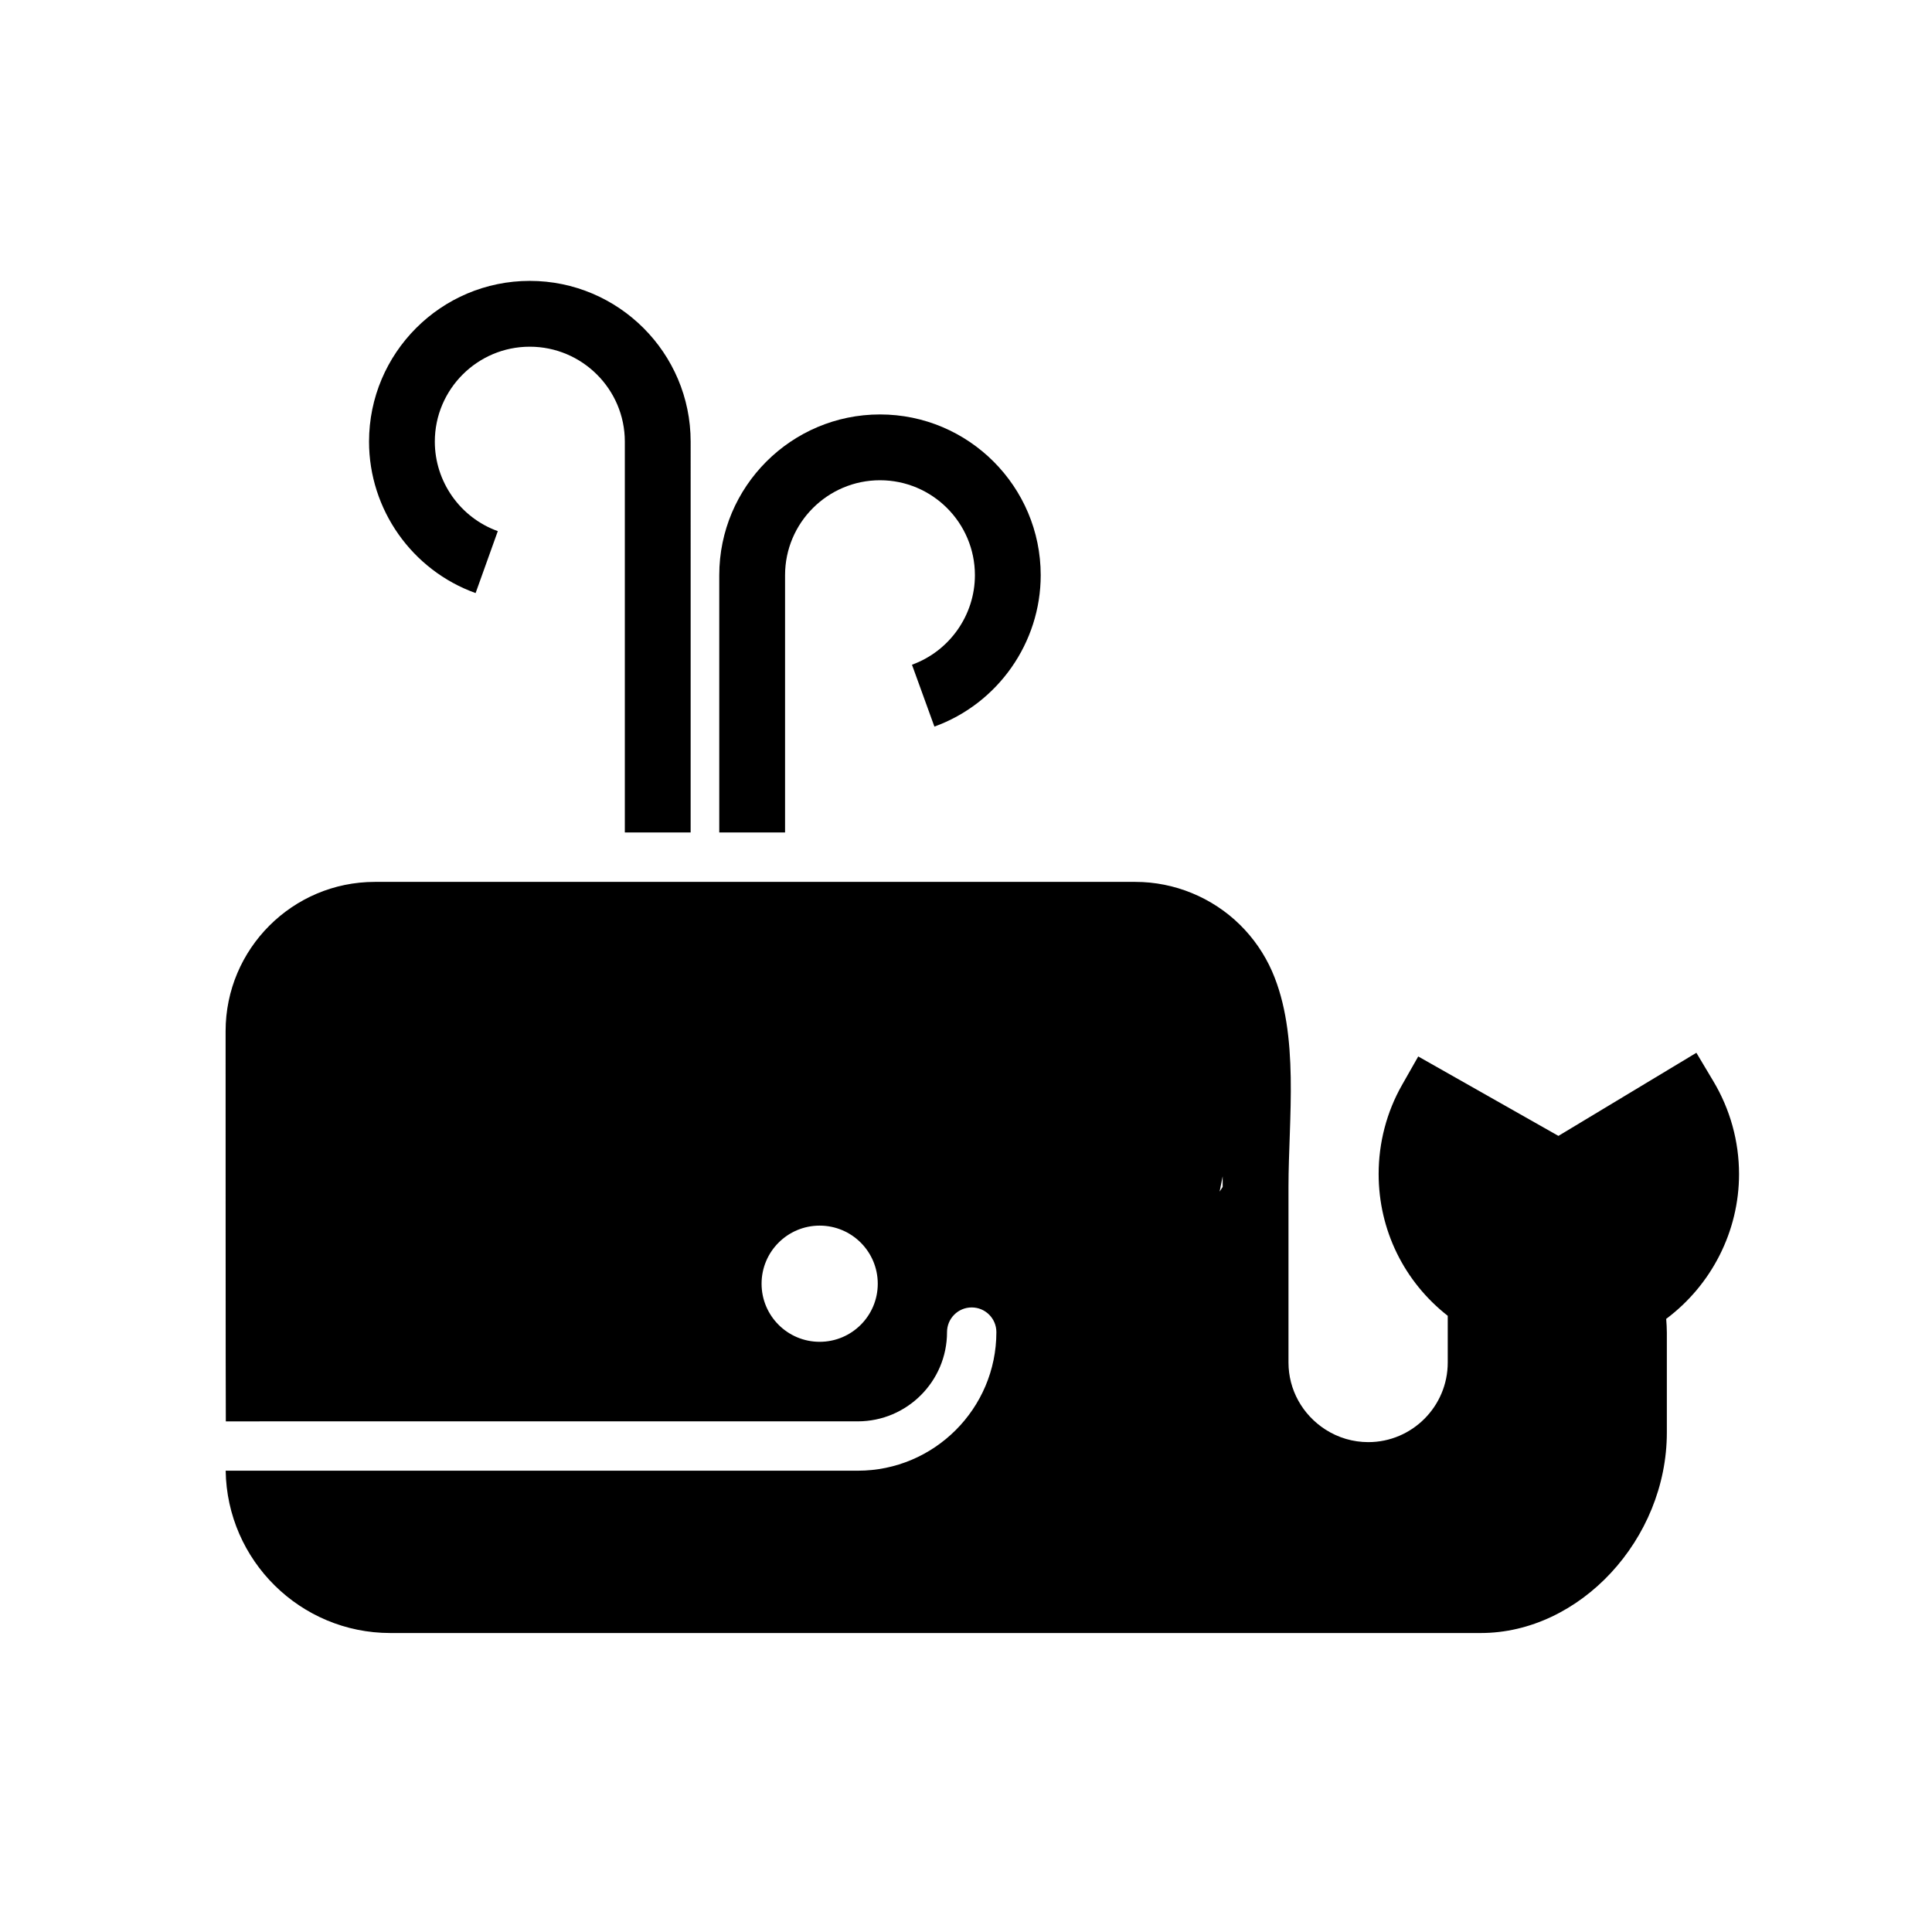
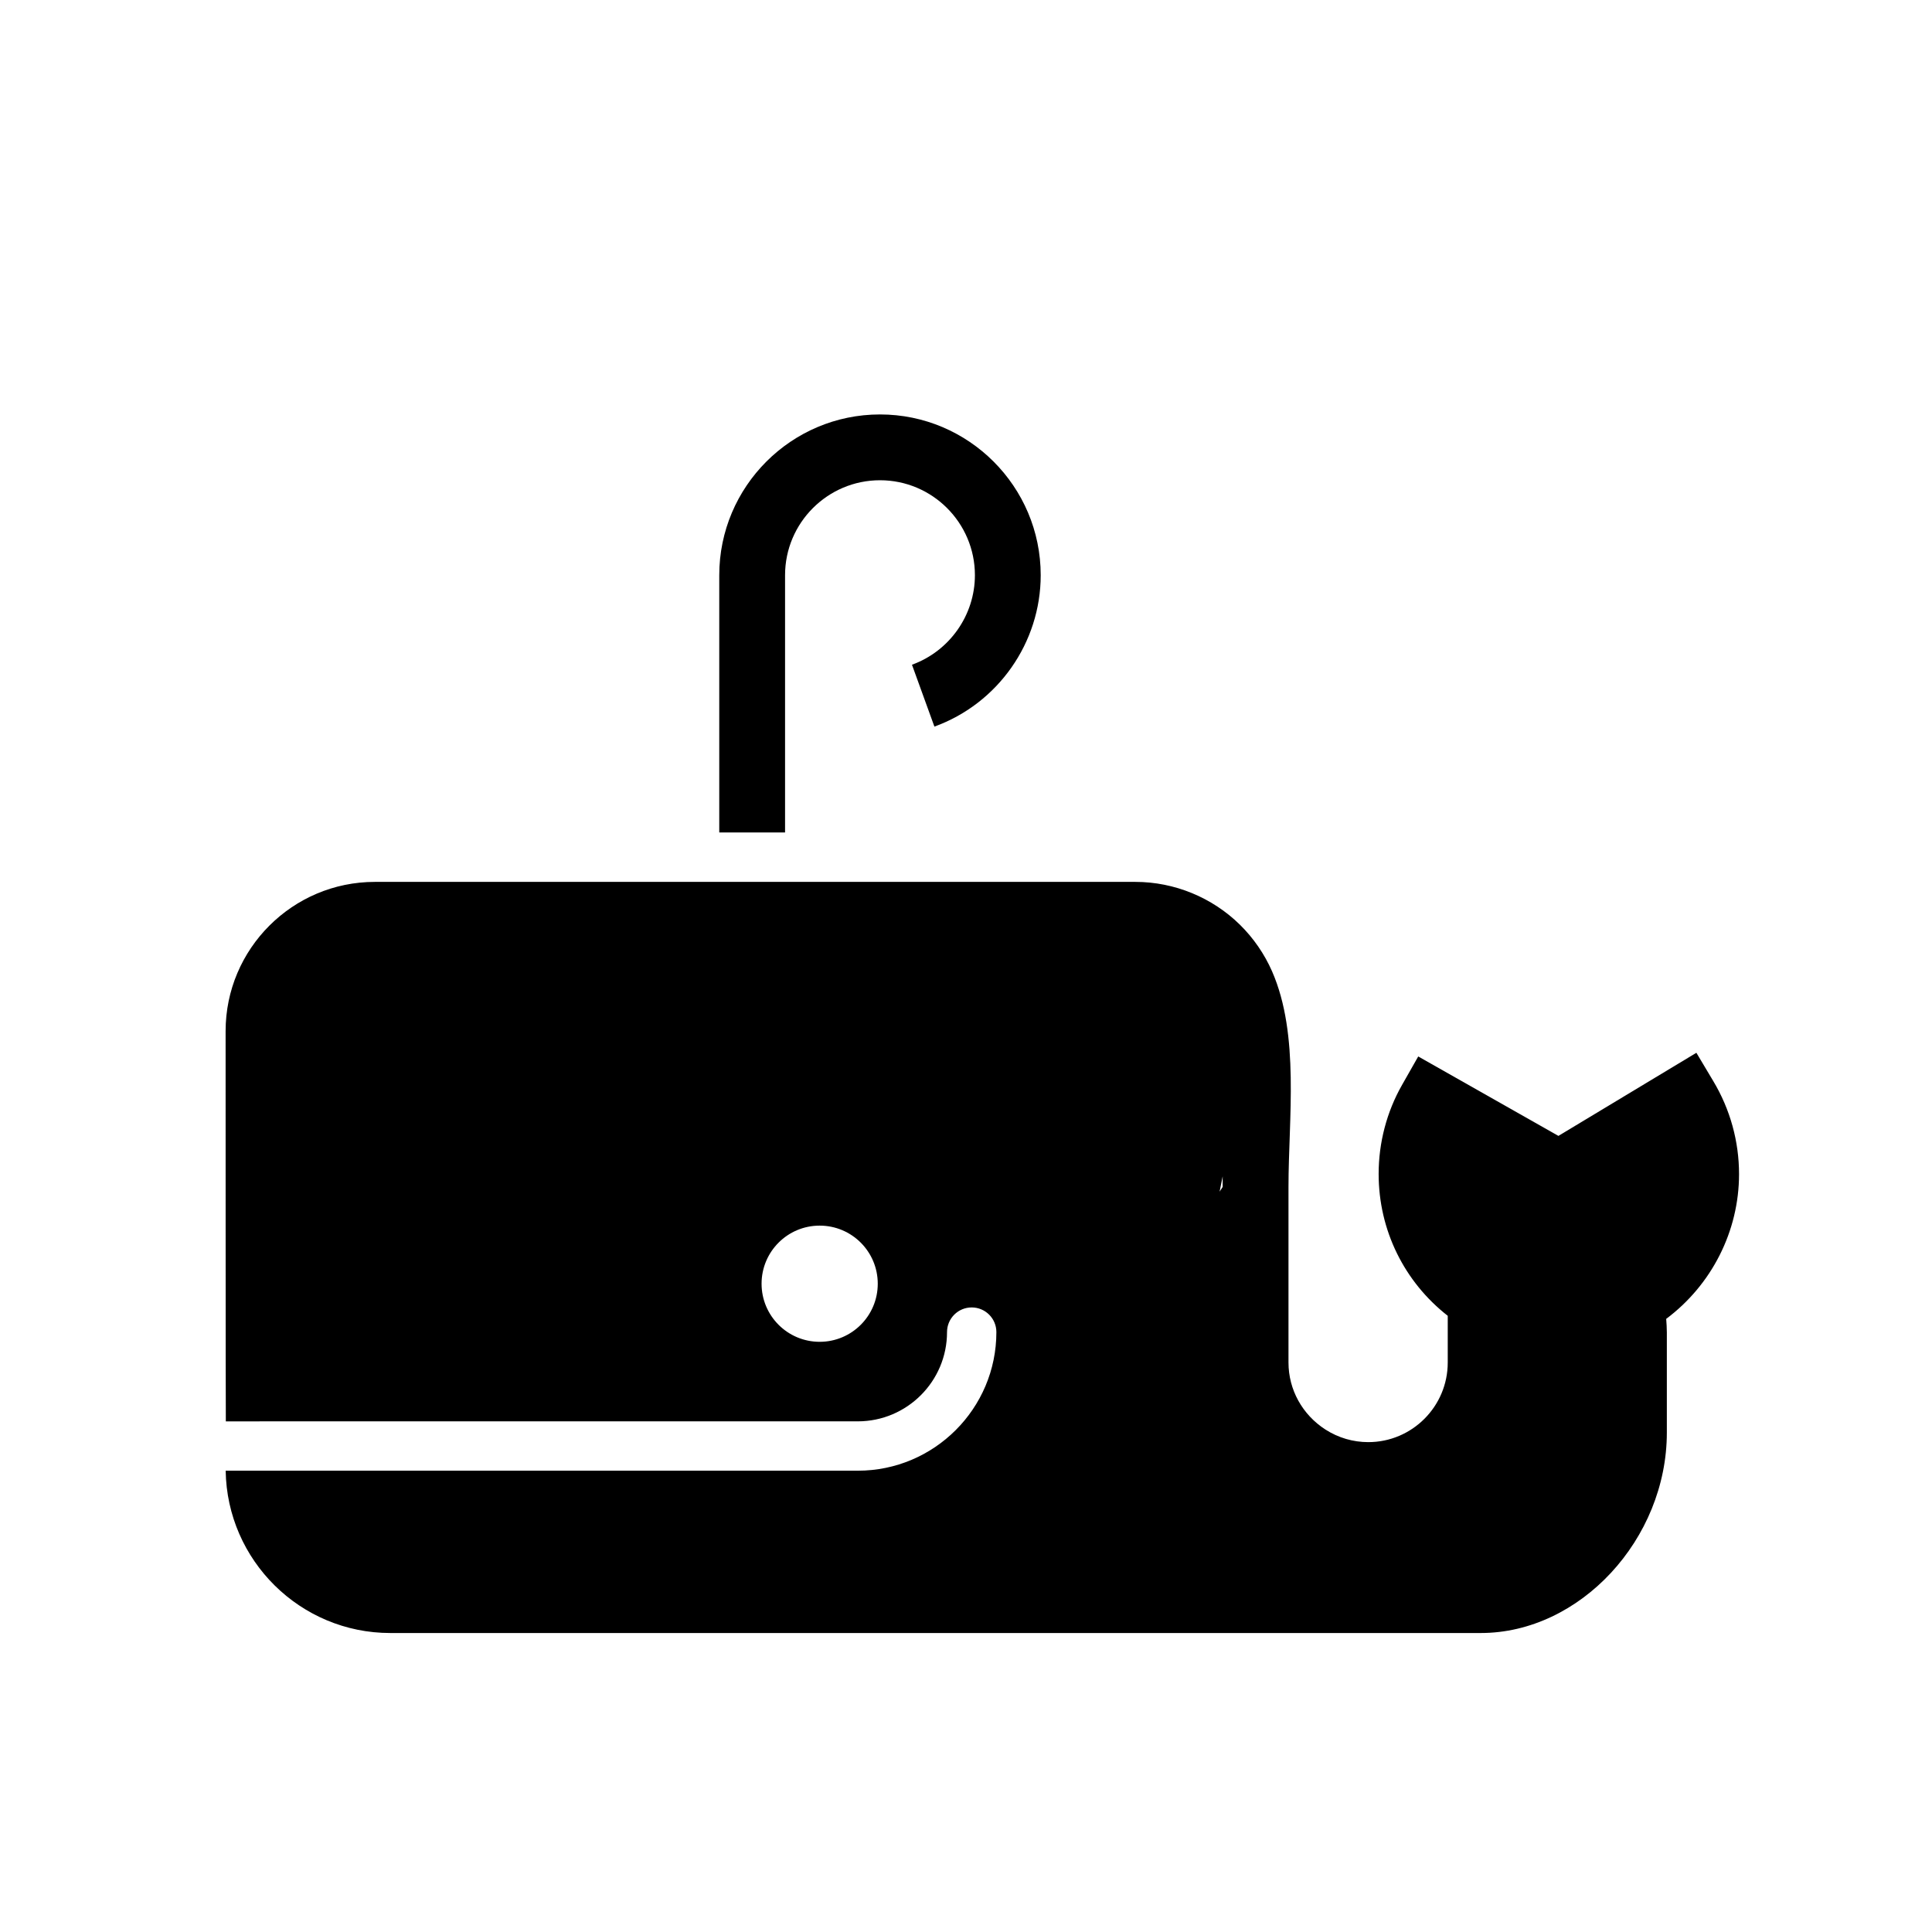
<svg xmlns="http://www.w3.org/2000/svg" fill="#000000" width="800px" height="800px" version="1.1" viewBox="144 144 512 512">
  <g>
-     <path d="m270.04 301.17 5.883-16.414c-9.98-3.582-16.691-13.121-16.691-23.719 0-13.871 11.285-25.156 25.156-25.156 13.895 0 25.199 11.285 25.199 25.156v103.57h17.438l0.004-103.57c0-23.488-19.125-42.598-42.637-42.598-23.488 0-42.594 19.109-42.594 42.598 0 17.945 11.352 34.078 28.242 40.133z" />
    <path d="m352.05 296.43c0-13.871 11.285-25.16 25.156-25.16s25.156 11.285 25.156 25.16c0 10.578-6.699 20.113-16.68 23.73l5.945 16.395c16.852-6.106 28.172-22.234 28.172-40.125 0-23.488-19.105-42.598-42.594-42.598s-42.594 19.105-42.594 42.598v68.176h17.438z" />
    <path d="m593.56 423-36.562 22.023-37.152-21.051-4.301 7.566c-4.055 7.133-6.191 15.285-6.191 23.578 0 14.883 6.785 28.566 18.312 37.586v12.379c0 11.637-9.445 21.098-21.059 21.098-4.027 0-7.941-1.148-11.336-3.324-6.141-3.945-9.809-10.59-9.809-17.773v-46.531c0-18.07 3.027-40.273-4.352-57.137-2.019-4.606-4.926-8.816-8.508-12.344-7.352-7.234-17.387-11.359-27.699-11.359h-201.56c-21.809 0-39.555 17.738-39.555 39.555 0 0 0 103.42 0.059 103.41l167.48-0.004c13.039 0 23.645-10.609 23.645-23.648 0-3.613 2.926-6.539 6.539-6.539s6.539 2.926 6.539 6.539c0 20.254-16.473 36.727-36.723 36.727 0 0-167.49 0-167.52-0.004 0.344 23.773 19.766 43.02 43.625 43.02h288.99c26.27 0 49.309-24.832 49.309-53.141v-26.504c0-1.203-0.086-2.41-0.172-3.606 12.027-8.996 19.305-23.207 19.305-38.375 0-8.664-2.359-17.18-6.82-24.625zm-232.34 76.594c-8.504 0-15.395-6.891-15.395-15.395 0-8.504 6.891-15.395 15.395-15.395s15.395 6.891 15.395 15.395c0.004 8.504-6.891 15.395-15.395 15.395zm106.8-41.047-0.812 1.246 0.812-4.051z" />
  </g>
</svg>